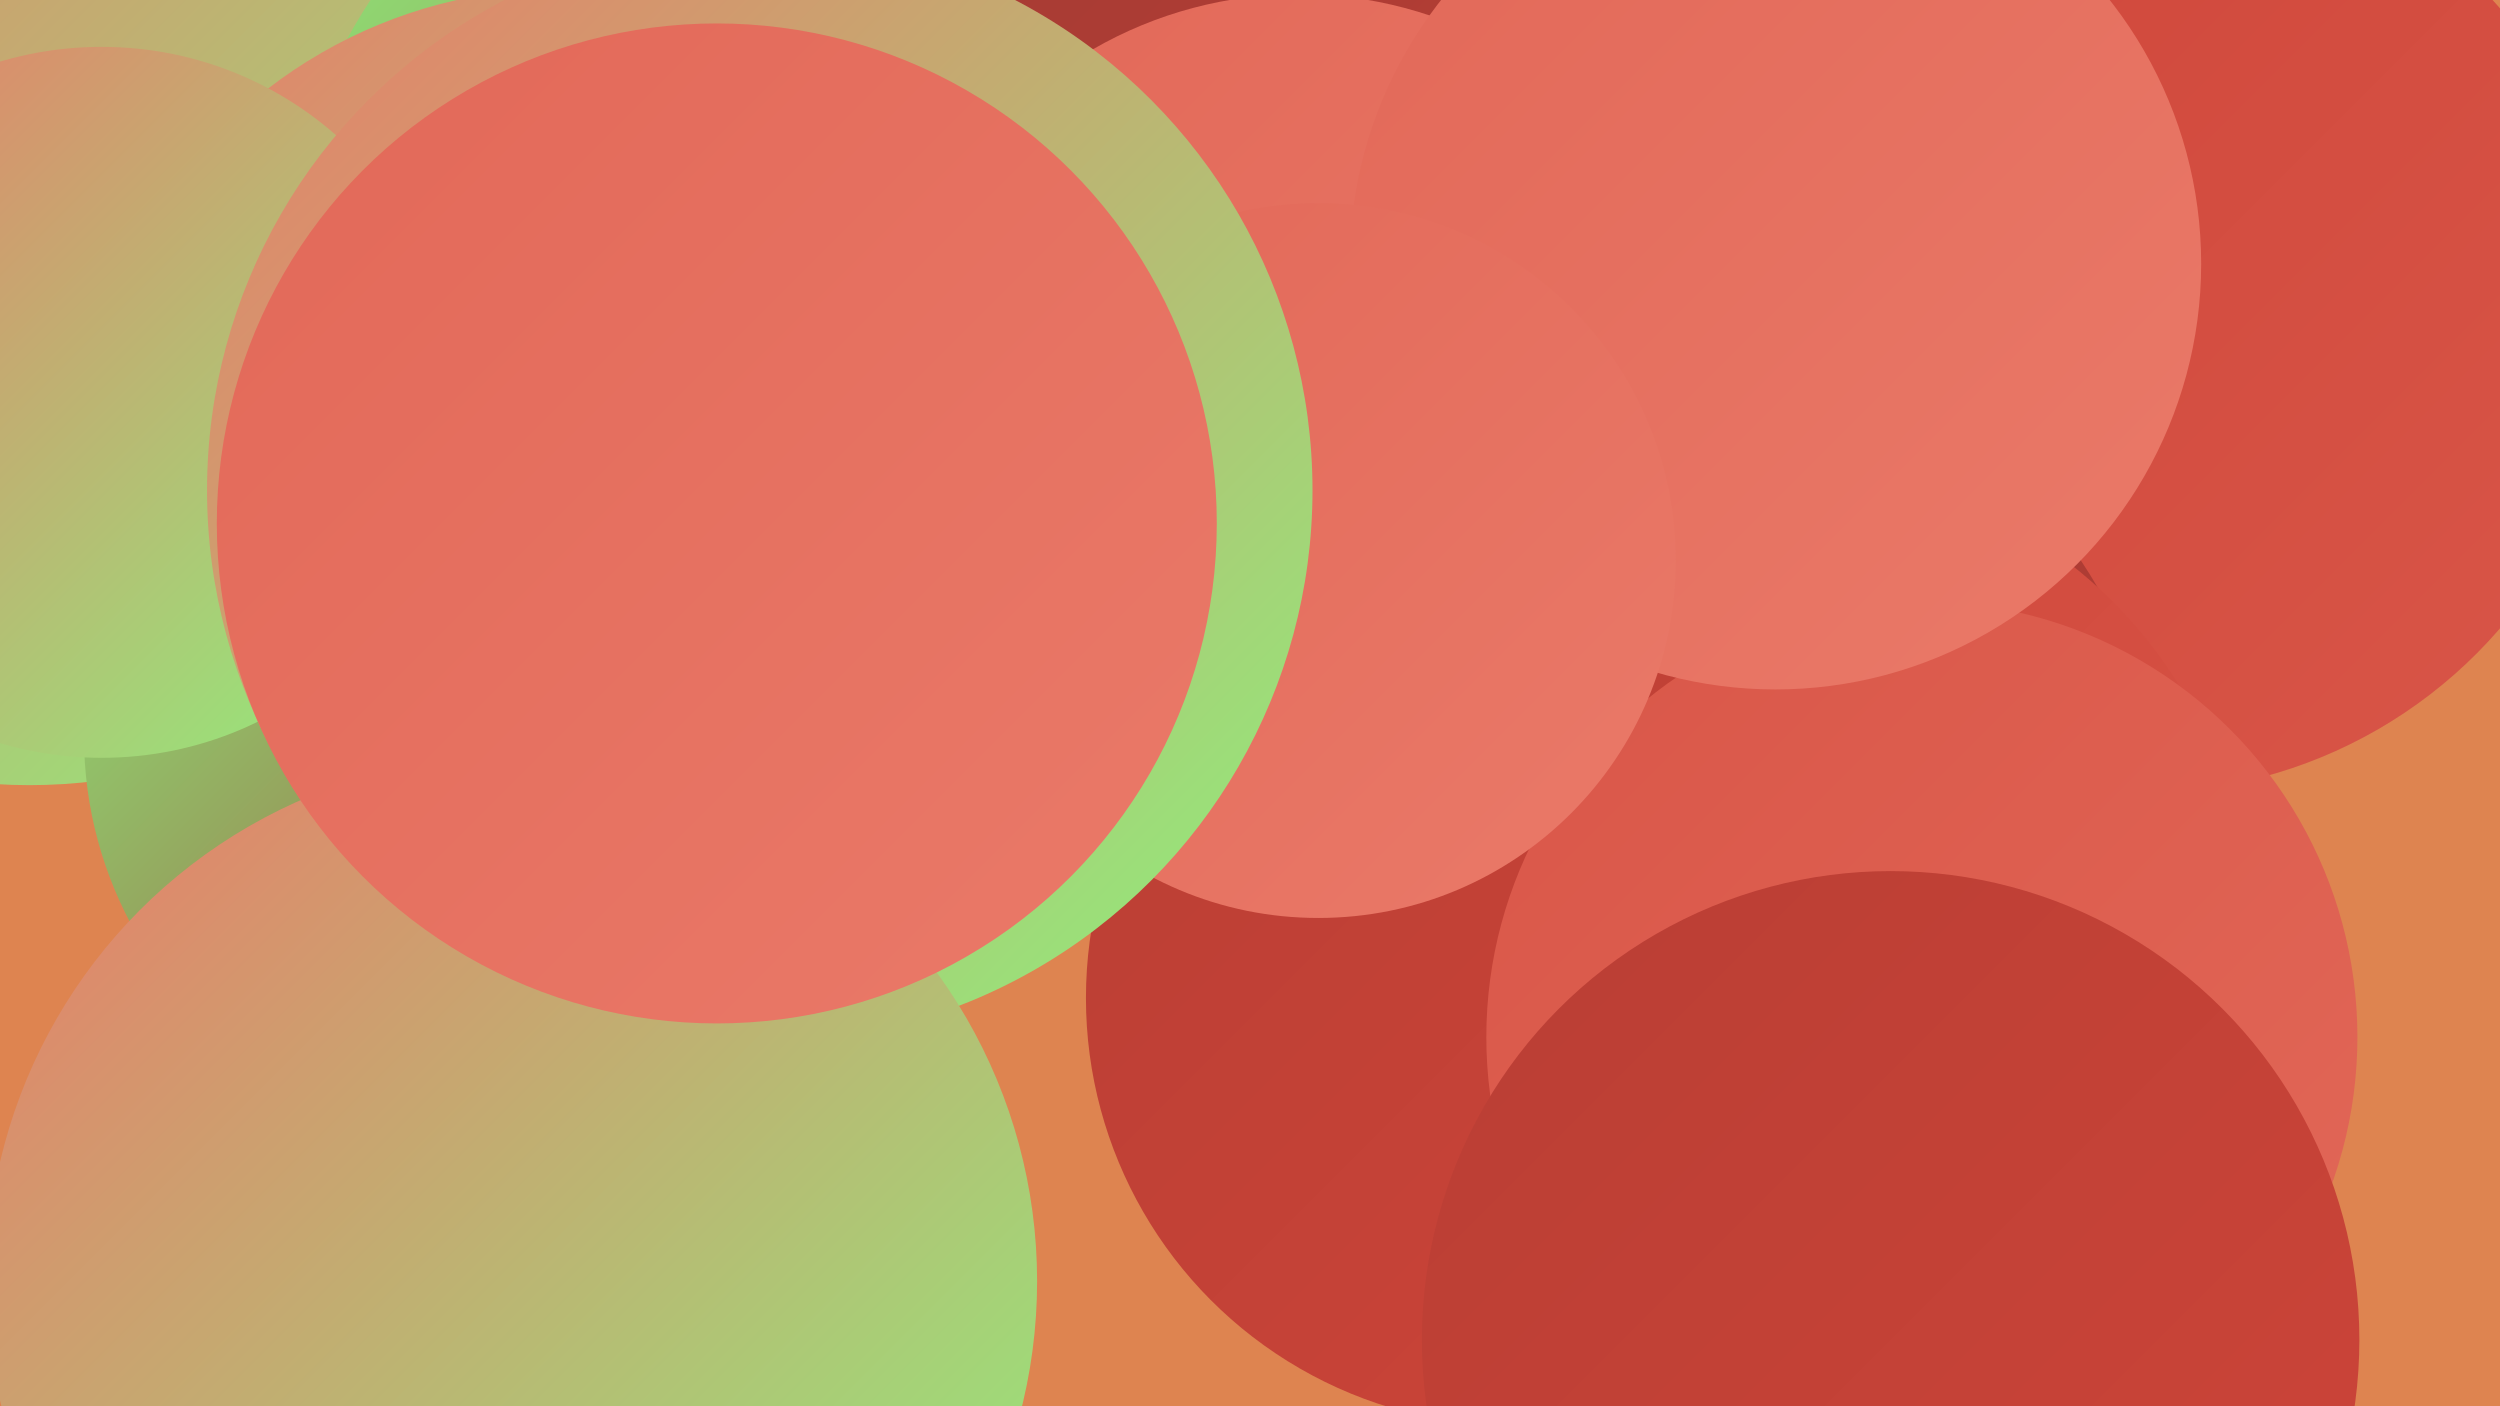
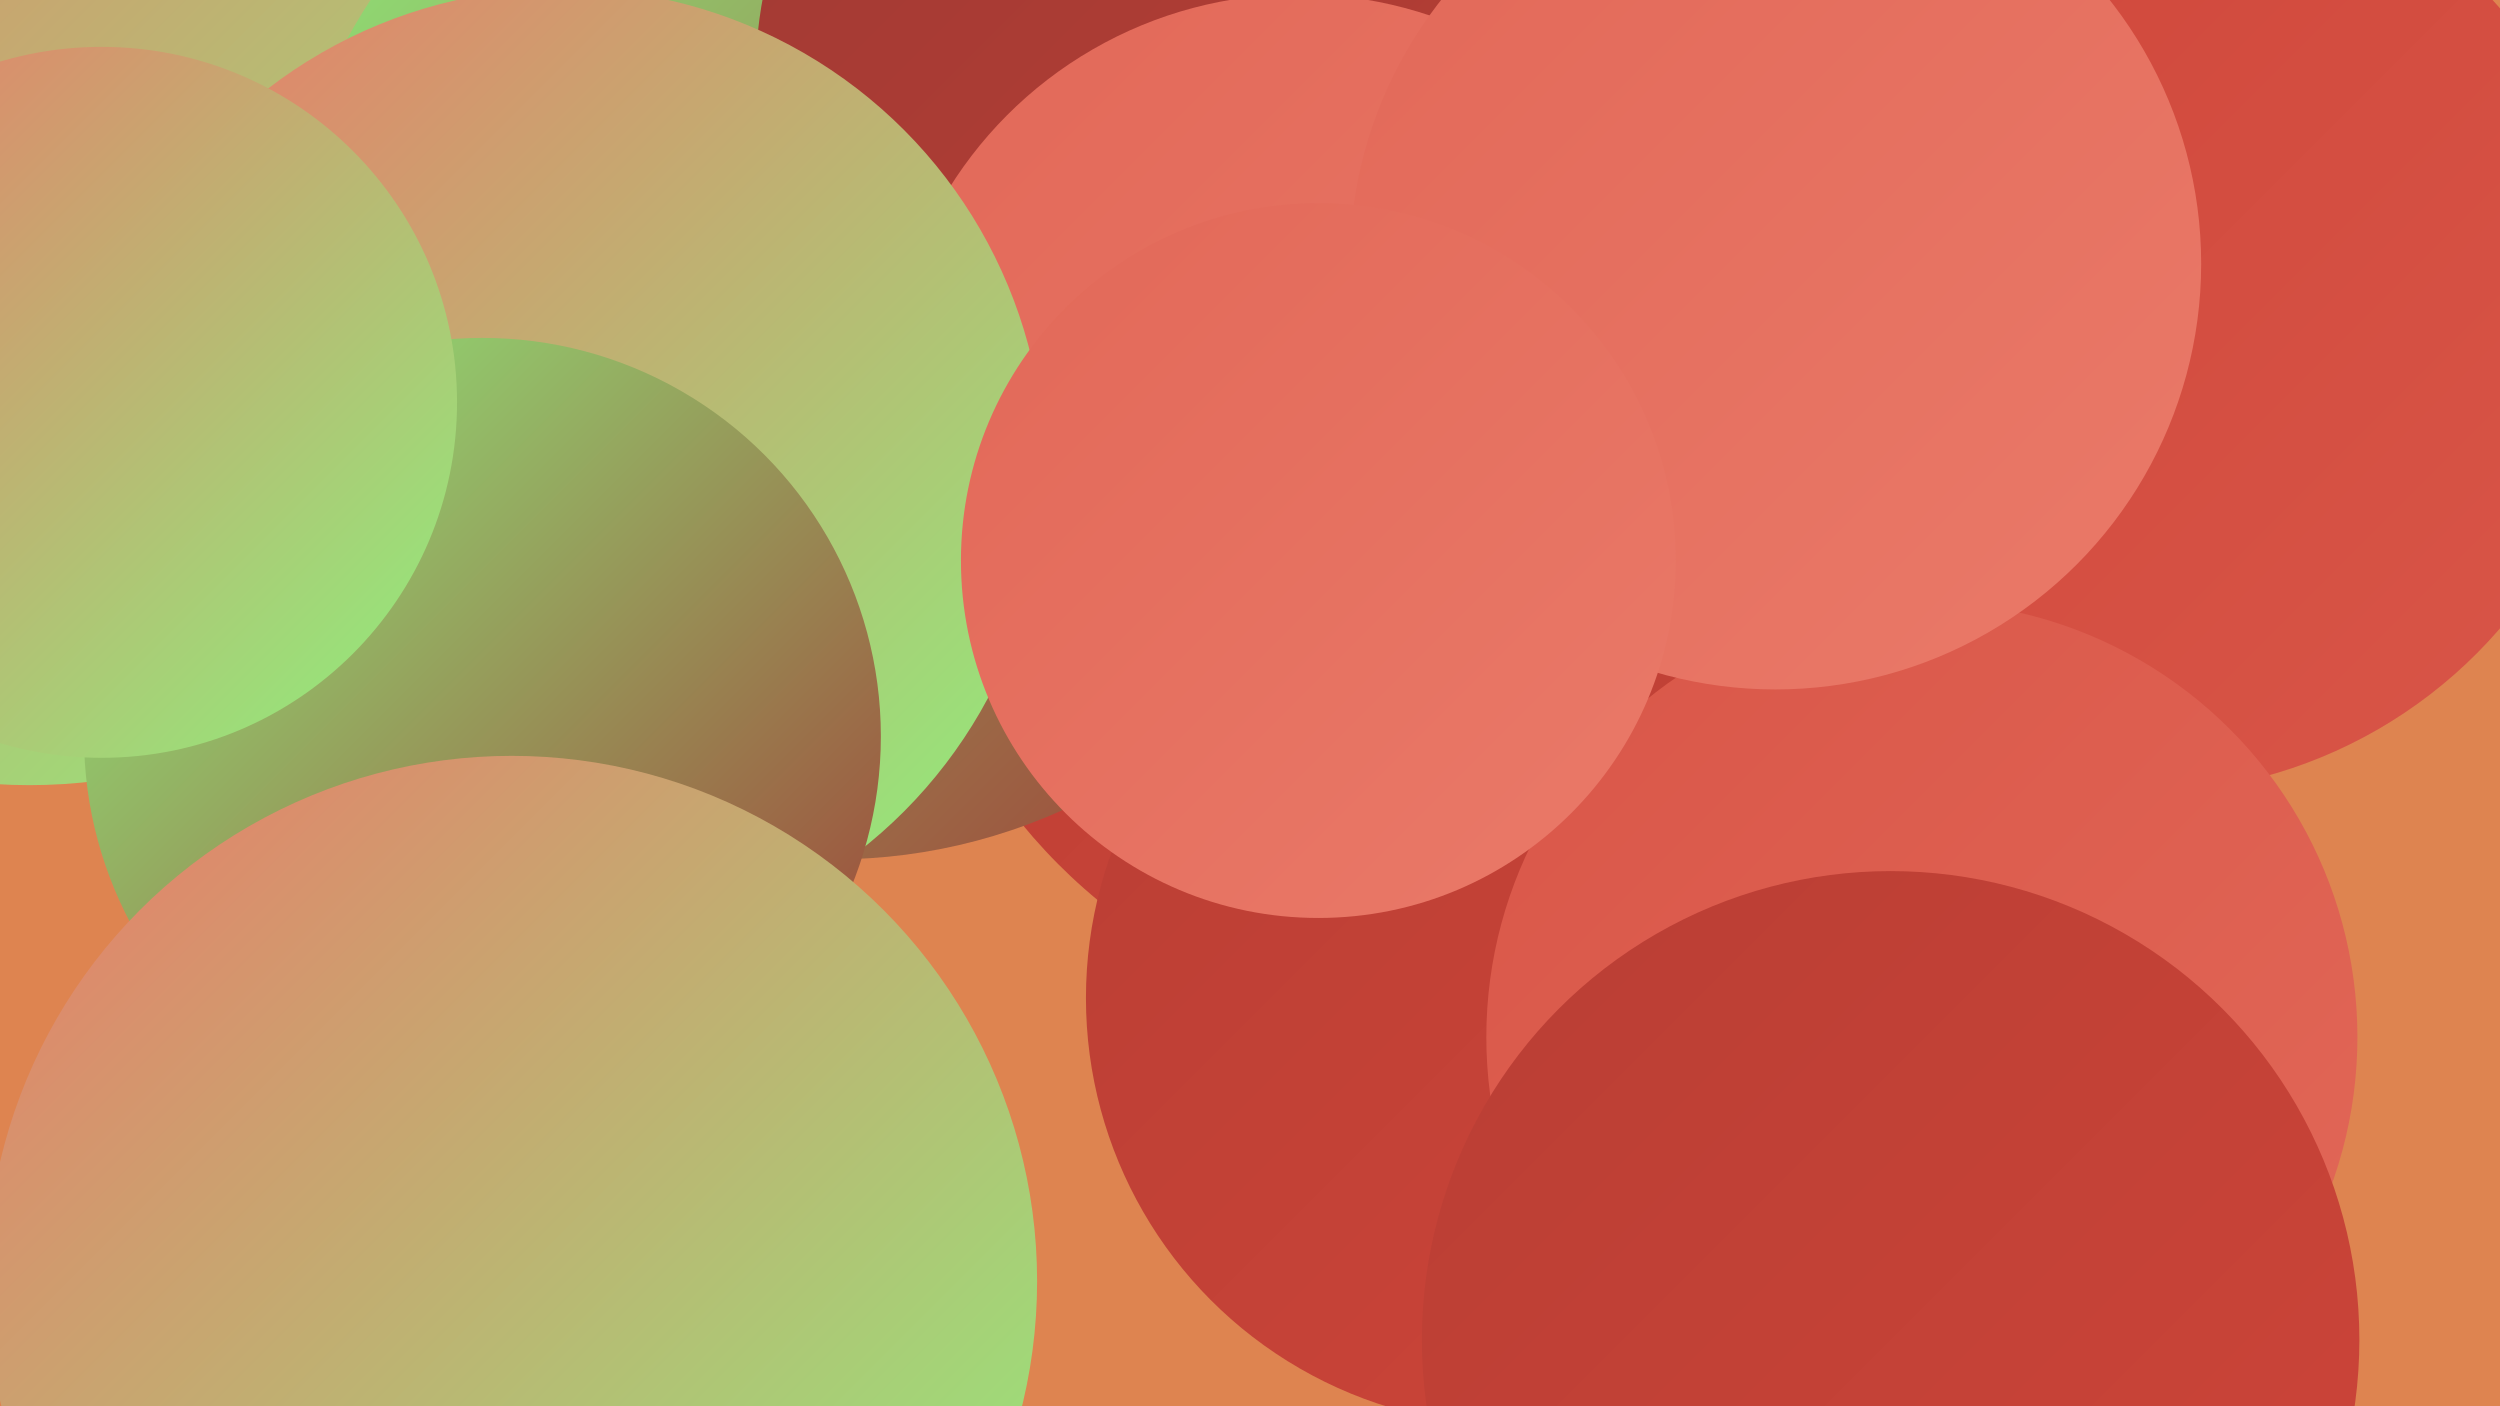
<svg xmlns="http://www.w3.org/2000/svg" width="1280" height="720">
  <defs>
    <linearGradient id="grad0" x1="0%" y1="0%" x2="100%" y2="100%">
      <stop offset="0%" style="stop-color:#a03a34;stop-opacity:1" />
      <stop offset="100%" style="stop-color:#b93e34;stop-opacity:1" />
    </linearGradient>
    <linearGradient id="grad1" x1="0%" y1="0%" x2="100%" y2="100%">
      <stop offset="0%" style="stop-color:#b93e34;stop-opacity:1" />
      <stop offset="100%" style="stop-color:#ce4539;stop-opacity:1" />
    </linearGradient>
    <linearGradient id="grad2" x1="0%" y1="0%" x2="100%" y2="100%">
      <stop offset="0%" style="stop-color:#ce4539;stop-opacity:1" />
      <stop offset="100%" style="stop-color:#d95648;stop-opacity:1" />
    </linearGradient>
    <linearGradient id="grad3" x1="0%" y1="0%" x2="100%" y2="100%">
      <stop offset="0%" style="stop-color:#d95648;stop-opacity:1" />
      <stop offset="100%" style="stop-color:#e26858;stop-opacity:1" />
    </linearGradient>
    <linearGradient id="grad4" x1="0%" y1="0%" x2="100%" y2="100%">
      <stop offset="0%" style="stop-color:#e26858;stop-opacity:1" />
      <stop offset="100%" style="stop-color:#ea7a69;stop-opacity:1" />
    </linearGradient>
    <linearGradient id="grad5" x1="0%" y1="0%" x2="100%" y2="100%">
      <stop offset="0%" style="stop-color:#ea7a69;stop-opacity:1" />
      <stop offset="100%" style="stop-color:#8df17c;stop-opacity:1" />
    </linearGradient>
    <linearGradient id="grad6" x1="0%" y1="0%" x2="100%" y2="100%">
      <stop offset="0%" style="stop-color:#8df17c;stop-opacity:1" />
      <stop offset="100%" style="stop-color:#a03a34;stop-opacity:1" />
    </linearGradient>
  </defs>
  <rect width="1280" height="720" fill="#de8450" />
  <circle cx="376" cy="46" r="181" fill="url(#grad3)" />
  <circle cx="15" cy="126" r="276" fill="url(#grad5)" />
  <circle cx="743" cy="242" r="284" fill="url(#grad1)" />
  <circle cx="1096" cy="163" r="243" fill="url(#grad2)" />
  <circle cx="427" cy="156" r="284" fill="url(#grad6)" />
-   <circle cx="838" cy="438" r="273" fill="url(#grad0)" />
  <circle cx="591" cy="37" r="204" fill="url(#grad0)" />
  <circle cx="665" cy="208" r="211" fill="url(#grad4)" />
  <circle cx="288" cy="241" r="247" fill="url(#grad5)" />
-   <circle cx="915" cy="475" r="236" fill="url(#grad2)" />
  <circle cx="775" cy="511" r="219" fill="url(#grad1)" />
  <circle cx="984" cy="531" r="223" fill="url(#grad3)" />
  <circle cx="247" cy="377" r="204" fill="url(#grad6)" />
  <circle cx="909" cy="135" r="218" fill="url(#grad4)" />
  <circle cx="968" cy="686" r="240" fill="url(#grad1)" />
  <circle cx="675" cy="287" r="183" fill="url(#grad4)" />
  <circle cx="52" cy="206" r="182" fill="url(#grad5)" />
-   <circle cx="389" cy="251" r="283" fill="url(#grad5)" />
  <circle cx="262" cy="656" r="269" fill="url(#grad5)" />
-   <circle cx="367" cy="268" r="256" fill="url(#grad4)" />
</svg>